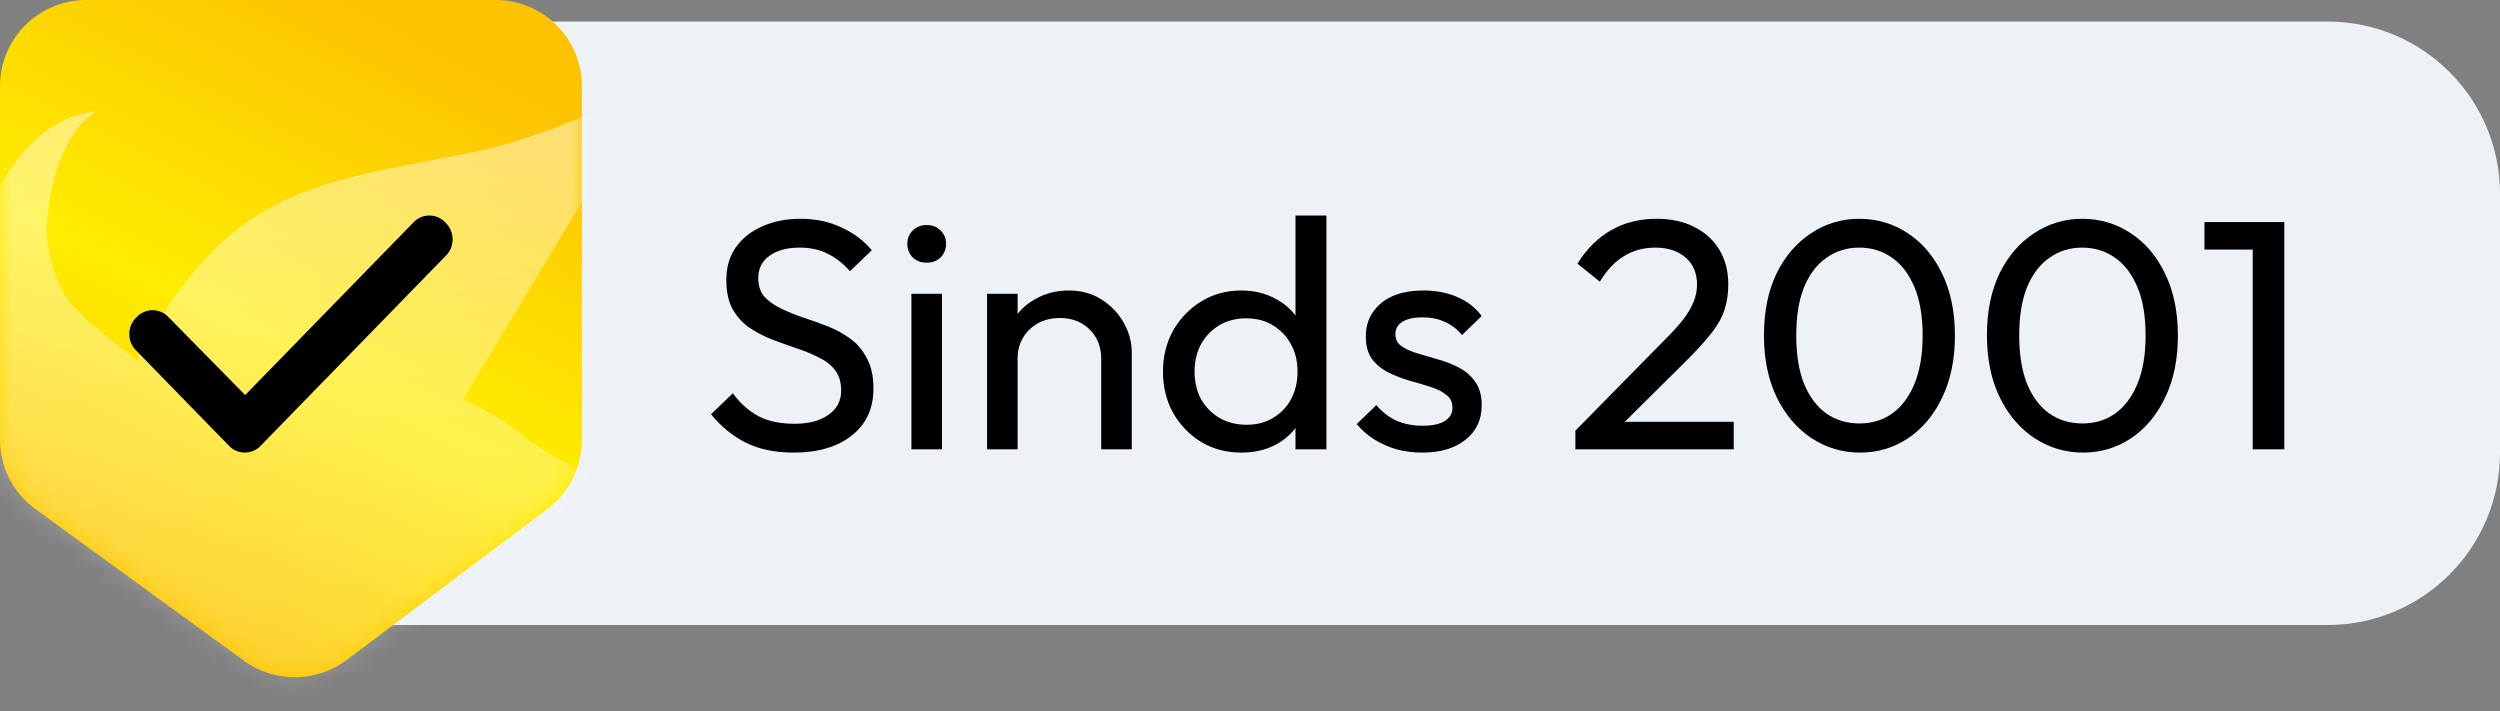
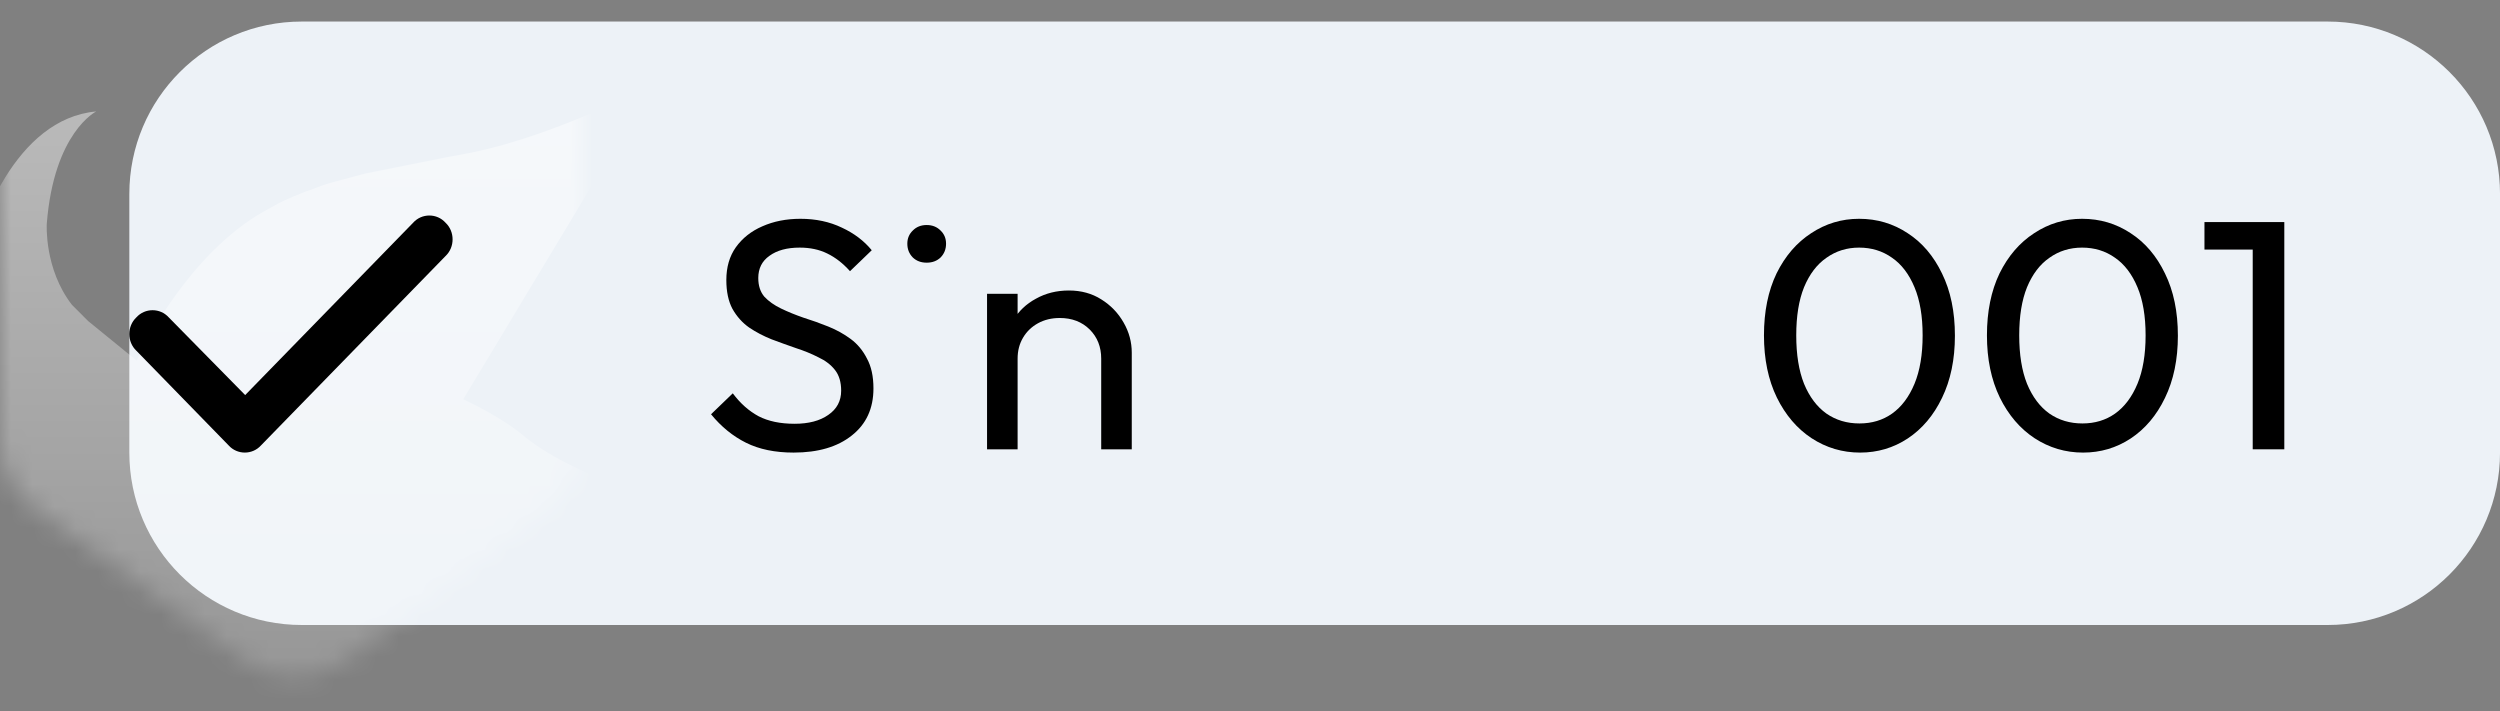
<svg xmlns="http://www.w3.org/2000/svg" width="116" height="33" viewBox="0 0 116 33" fill="none">
  <rect x="0" y="0" width="116" height="33" fill="#808080" stroke="none" />
  <g clip-path="url(#clip0_41_2)">
    <path d="M108.001 1H14.001C9.583 1 6.001 4.582 6.001 9V21C6.001 25.418 9.583 29 14.001 29H108.001C112.419 29 116.001 25.418 116.001 21V9C116.001 4.582 112.419 1 108.001 1Z" fill="#EDF2F7" />
    <path d="M36.823 21C35.961 21 35.226 20.848 34.616 20.544C34.006 20.24 33.465 19.8 32.992 19.222L34.001 18.25C34.348 18.716 34.747 19.07 35.199 19.314C35.651 19.547 36.208 19.663 36.87 19.663C37.522 19.663 38.042 19.526 38.431 19.253C38.831 18.979 39.03 18.605 39.03 18.128C39.03 17.733 38.936 17.414 38.746 17.171C38.557 16.928 38.3 16.731 37.974 16.579C37.659 16.417 37.312 16.275 36.934 16.153C36.555 16.022 36.177 15.885 35.798 15.743C35.42 15.591 35.073 15.409 34.758 15.196C34.443 14.973 34.185 14.685 33.985 14.33C33.796 13.976 33.702 13.53 33.702 12.993C33.702 12.396 33.849 11.889 34.143 11.474C34.448 11.048 34.858 10.724 35.373 10.501C35.898 10.268 36.487 10.152 37.138 10.152C37.853 10.152 38.494 10.289 39.062 10.562C39.629 10.825 40.092 11.175 40.449 11.611L39.44 12.583C39.114 12.218 38.762 11.945 38.384 11.762C38.016 11.58 37.59 11.489 37.107 11.489C36.518 11.489 36.051 11.616 35.704 11.869C35.357 12.112 35.184 12.456 35.184 12.902C35.184 13.256 35.278 13.545 35.467 13.768C35.667 13.981 35.925 14.163 36.24 14.315C36.555 14.467 36.902 14.609 37.28 14.74C37.669 14.862 38.053 14.999 38.431 15.151C38.809 15.303 39.156 15.495 39.472 15.728C39.787 15.961 40.039 16.265 40.228 16.64C40.428 17.004 40.528 17.465 40.528 18.022C40.528 18.954 40.192 19.683 39.519 20.21C38.857 20.737 37.958 21 36.823 21Z" fill="black" />
-     <path d="M42.289 20.848V13.631H43.708V20.848H42.289ZM42.998 12.188C42.735 12.188 42.52 12.107 42.352 11.945C42.184 11.773 42.1 11.56 42.1 11.307C42.1 11.063 42.184 10.861 42.352 10.699C42.52 10.527 42.735 10.441 42.998 10.441C43.261 10.441 43.476 10.527 43.645 10.699C43.813 10.861 43.897 11.063 43.897 11.307C43.897 11.56 43.813 11.773 43.645 11.945C43.476 12.107 43.261 12.188 42.998 12.188Z" fill="black" />
+     <path d="M42.289 20.848V13.631H43.708H42.289ZM42.998 12.188C42.735 12.188 42.52 12.107 42.352 11.945C42.184 11.773 42.1 11.56 42.1 11.307C42.1 11.063 42.184 10.861 42.352 10.699C42.52 10.527 42.735 10.441 42.998 10.441C43.261 10.441 43.476 10.527 43.645 10.699C43.813 10.861 43.897 11.063 43.897 11.307C43.897 11.56 43.813 11.773 43.645 11.945C43.476 12.107 43.261 12.188 42.998 12.188Z" fill="black" />
    <path d="M51.096 20.848V16.64C51.096 16.093 50.917 15.642 50.56 15.287C50.202 14.933 49.74 14.755 49.172 14.755C48.794 14.755 48.458 14.837 48.163 14.999C47.869 15.161 47.638 15.383 47.47 15.667C47.301 15.951 47.217 16.275 47.217 16.64L46.634 16.32C46.634 15.774 46.76 15.287 47.013 14.862C47.265 14.437 47.617 14.102 48.069 13.859C48.521 13.606 49.03 13.479 49.598 13.479C50.166 13.479 50.665 13.616 51.096 13.889C51.537 14.163 51.884 14.523 52.136 14.968C52.388 15.404 52.514 15.87 52.514 16.366V20.848H51.096ZM45.799 20.848V13.631H47.217V20.848H45.799Z" fill="black" />
-     <path d="M57.604 21C56.91 21 56.29 20.838 55.744 20.514C55.197 20.18 54.761 19.729 54.435 19.162C54.12 18.594 53.962 17.956 53.962 17.247C53.962 16.538 54.12 15.9 54.435 15.333C54.761 14.766 55.197 14.315 55.744 13.981C56.29 13.646 56.91 13.479 57.604 13.479C58.161 13.479 58.666 13.596 59.117 13.829C59.569 14.052 59.932 14.366 60.205 14.771C60.489 15.166 60.647 15.627 60.678 16.153V18.326C60.647 18.843 60.494 19.303 60.221 19.709C59.948 20.114 59.585 20.433 59.133 20.666C58.681 20.889 58.172 21 57.604 21ZM57.841 19.709C58.313 19.709 58.723 19.602 59.07 19.39C59.428 19.177 59.706 18.888 59.906 18.523C60.105 18.149 60.205 17.723 60.205 17.247C60.205 16.751 60.1 16.32 59.89 15.956C59.69 15.591 59.412 15.303 59.054 15.09C58.708 14.877 58.298 14.771 57.825 14.771C57.352 14.771 56.937 14.877 56.579 15.09C56.222 15.303 55.938 15.596 55.728 15.971C55.528 16.336 55.428 16.756 55.428 17.232C55.428 17.718 55.528 18.149 55.728 18.523C55.938 18.888 56.222 19.177 56.579 19.39C56.947 19.602 57.368 19.709 57.841 19.709ZM61.545 20.848H60.111V18.903L60.379 17.141L60.111 15.394V10H61.545V20.848Z" fill="black" />
-     <path d="M65.992 21C65.571 21 65.172 20.949 64.794 20.848C64.426 20.737 64.084 20.585 63.769 20.392C63.454 20.19 63.18 19.952 62.949 19.678L63.864 18.797C64.137 19.121 64.452 19.364 64.809 19.526C65.167 19.678 65.566 19.754 66.008 19.754C66.449 19.754 66.791 19.683 67.032 19.541C67.274 19.39 67.395 19.182 67.395 18.919C67.395 18.655 67.295 18.453 67.095 18.311C66.906 18.159 66.659 18.037 66.354 17.946C66.05 17.845 65.724 17.749 65.377 17.657C65.041 17.556 64.72 17.43 64.415 17.278C64.111 17.126 63.858 16.918 63.659 16.655C63.469 16.391 63.375 16.042 63.375 15.606C63.375 15.171 63.485 14.796 63.706 14.482C63.927 14.158 64.231 13.91 64.62 13.738C65.02 13.565 65.498 13.479 66.055 13.479C66.643 13.479 67.164 13.581 67.616 13.783C68.078 13.976 68.456 14.269 68.751 14.664L67.836 15.546C67.626 15.282 67.363 15.08 67.048 14.938C66.743 14.796 66.397 14.725 66.008 14.725C65.598 14.725 65.282 14.796 65.062 14.938C64.852 15.069 64.746 15.257 64.746 15.5C64.746 15.743 64.841 15.931 65.03 16.062C65.219 16.194 65.466 16.305 65.771 16.396C66.086 16.488 66.412 16.584 66.749 16.685C67.085 16.776 67.405 16.903 67.71 17.065C68.015 17.227 68.262 17.445 68.451 17.718C68.651 17.992 68.751 18.351 68.751 18.797C68.751 19.476 68.499 20.012 67.994 20.407C67.5 20.802 66.833 21 65.992 21Z" fill="black" />
-     <path d="M73.098 19.982L77.134 15.88C77.544 15.475 77.864 15.125 78.096 14.832C78.327 14.528 78.49 14.249 78.584 13.996C78.689 13.743 78.742 13.479 78.742 13.206C78.742 12.669 78.563 12.249 78.206 11.945C77.849 11.641 77.386 11.489 76.819 11.489C76.262 11.489 75.773 11.621 75.353 11.884C74.932 12.137 74.559 12.532 74.233 13.069L73.193 12.233C73.624 11.545 74.144 11.028 74.753 10.684C75.363 10.329 76.067 10.152 76.866 10.152C77.539 10.152 78.122 10.278 78.616 10.532C79.12 10.785 79.509 11.139 79.782 11.595C80.056 12.051 80.192 12.583 80.192 13.191C80.192 13.626 80.135 14.016 80.019 14.361C79.914 14.705 79.719 15.059 79.436 15.424C79.162 15.778 78.779 16.204 78.285 16.7L75.021 19.936L73.098 19.982ZM73.098 20.848V19.982L74.359 19.572H80.445V20.848H73.098Z" fill="black" />
    <path d="M86.309 21C85.49 21 84.738 20.777 84.055 20.331C83.382 19.886 82.846 19.258 82.447 18.448C82.047 17.627 81.848 16.665 81.848 15.561C81.848 14.457 82.042 13.499 82.431 12.689C82.831 11.879 83.367 11.256 84.039 10.82C84.712 10.375 85.453 10.152 86.262 10.152C87.092 10.152 87.844 10.375 88.516 10.82C89.189 11.256 89.72 11.879 90.109 12.689C90.508 13.499 90.708 14.462 90.708 15.576C90.708 16.68 90.508 17.642 90.109 18.463C89.72 19.273 89.189 19.901 88.516 20.347C87.854 20.782 87.119 21 86.309 21ZM86.278 19.648C86.856 19.648 87.36 19.496 87.791 19.192C88.233 18.878 88.579 18.417 88.832 17.809C89.084 17.202 89.21 16.452 89.21 15.561C89.21 14.669 89.084 13.925 88.832 13.327C88.579 12.72 88.233 12.264 87.791 11.96C87.35 11.646 86.84 11.489 86.262 11.489C85.695 11.489 85.19 11.646 84.749 11.96C84.307 12.264 83.96 12.72 83.708 13.327C83.466 13.925 83.346 14.669 83.346 15.561C83.346 16.452 83.466 17.202 83.708 17.809C83.96 18.417 84.307 18.878 84.749 19.192C85.19 19.496 85.7 19.648 86.278 19.648Z" fill="black" />
    <path d="M96.655 21C95.835 21 95.084 20.777 94.401 20.331C93.728 19.886 93.192 19.258 92.793 18.448C92.394 17.627 92.194 16.665 92.194 15.561C92.194 14.457 92.388 13.499 92.777 12.689C93.177 11.879 93.713 11.256 94.385 10.82C95.058 10.375 95.799 10.152 96.608 10.152C97.438 10.152 98.19 10.375 98.862 10.82C99.535 11.256 100.066 11.879 100.455 12.689C100.854 13.499 101.054 14.462 101.054 15.576C101.054 16.68 100.854 17.642 100.455 18.463C100.066 19.273 99.535 19.901 98.862 20.347C98.2 20.782 97.465 21 96.655 21ZM96.624 19.648C97.202 19.648 97.706 19.496 98.137 19.192C98.579 18.878 98.925 18.417 99.178 17.809C99.43 17.202 99.556 16.452 99.556 15.561C99.556 14.669 99.43 13.925 99.178 13.327C98.925 12.72 98.579 12.264 98.137 11.96C97.696 11.646 97.186 11.489 96.608 11.489C96.04 11.489 95.536 11.646 95.095 11.96C94.653 12.264 94.306 12.72 94.054 13.327C93.812 13.925 93.692 14.669 93.692 15.561C93.692 16.452 93.812 17.202 94.054 17.809C94.306 18.417 94.653 18.878 95.095 19.192C95.536 19.496 96.046 19.648 96.624 19.648Z" fill="black" />
    <path d="M104.526 20.848V10.304H105.992V20.848H104.526ZM102.287 11.58V10.304H105.835V11.58H102.287Z" fill="black" />
-     <path d="M0 4C0 1.791 1.791 0 4 0H22.999C25.209 0 26.999 1.791 26.999 4V20.426C26.999 21.684 26.407 22.869 25.401 23.625L16.078 30.625C14.673 31.679 12.744 31.694 11.323 30.66L1.647 23.623C0.612 22.87 0 21.668 0 20.388V4Z" fill="url(#paint0_linear_41_2)" />
    <mask id="mask0_41_2" style="mask-type:alpha" maskUnits="userSpaceOnUse" x="0" y="0" width="28" height="32">
      <path d="M0.001 4C0.001 1.791 1.792 0 4.001 0H23C25.209 0 27 1.791 27 4V20.426C27 21.684 26.408 22.869 25.402 23.625L16.079 30.625C14.674 31.679 12.745 31.694 11.324 30.66L1.648 23.623C0.613 22.87 0.001 21.668 0.001 20.388V4Z" fill="url(#paint1_linear_41_2)" />
    </mask>
    <g mask="url(#mask0_41_2)">
      <path d="M38.814 25.622C37.938 25.33 32.971 23.744 32.011 23.493C31.051 23.285 26.544 22.158 24.165 20.113C24.165 20.113 23.205 19.32 21.494 18.527L27.17 9.094C27.17 9.094 28.38 6.799 32.22 4.378L32.47 4.253L32.929 4.002L33.388 3.752L33.847 3.501L34.307 3.251L34.599 3.084C34.599 3.084 34.766 2.959 34.682 2.792C34.682 2.792 34.641 2.667 34.39 2.708C34.014 2.792 32.095 2.959 28.756 4.67L28.255 4.879L27.545 5.213C26.252 5.755 24.081 6.632 21.827 7.091L20.701 7.299L18.822 7.675L16.944 8.051L15.4 8.468C15.066 8.552 14.774 8.677 14.44 8.802L14.19 8.885C13.772 9.052 13.355 9.219 12.938 9.428C12.478 9.678 12.019 9.929 11.644 10.179C9.974 11.306 8.68 12.892 7.804 14.186C6.844 15.605 6.343 16.732 6.343 16.732L4.089 14.896L3.547 14.353L3.338 14.144C2.044 12.475 2.17 10.388 2.17 10.388C2.503 6.131 4.465 5.171 4.465 5.171C2.587 5.338 1.21 6.673 0.25 8.218L-0.293 9.136L-0.794 10.096L-1.169 11.098L-1.462 12.141L-1.67 13.101C-1.67 13.143 -1.67 13.184 -1.67 13.184C-1.754 13.476 -1.795 13.769 -1.837 14.019L-1.962 14.729V16.273L-1.754 17.775L-1.587 18.485C-1.211 20.113 -0.71 21.198 -0.71 21.198C0.834 25.204 1.168 27.542 1.21 28.585V29.295C0.876 37.809 -8.098 45.739 -8.098 45.739C-2.213 45.739 5.133 42.4 5.133 42.4L6.26 41.941L7.387 41.44L8.263 41.023L9.098 40.522L9.348 40.355C12.312 38.644 13.814 37.099 13.814 37.099L15.442 37.809L17.028 38.644L18.53 39.562L19.991 40.647L21.327 41.816L22.62 43.068L23.831 44.403L24.958 45.822L25.25 46.198L25.584 46.574L25.876 46.949L26.21 47.366L26.502 47.742L26.794 48.076L27.128 48.368L27.504 48.618C27.504 48.618 27.629 48.201 27.796 47.408C27.879 46.907 28.004 46.24 28.088 45.447C28.13 44.821 28.213 44.153 28.213 43.36V42.4C28.255 42.4 28.338 40.814 28.338 40.814V39.228V38.268C28.338 36.264 28.213 34.386 27.963 33.009C27.963 33.009 28.923 31.006 32.095 29.628C35.267 28.251 39.19 27.208 39.19 27.208C39.19 27.208 39.816 26.999 39.816 26.749C39.816 26.498 39.732 25.956 38.898 25.663L38.814 25.622Z" fill="url(#paint2_linear_41_2)" fill-opacity="0.6" />
      <path d="M20.674 10.335C21.109 10.746 21.109 11.467 20.674 11.879L12.112 20.665C11.711 21.111 11.008 21.111 10.607 20.665L6.326 16.272C5.891 15.86 5.891 15.14 6.326 14.728C6.727 14.282 7.43 14.282 7.831 14.728L11.376 18.331L19.169 10.335C19.57 9.888 20.273 9.888 20.674 10.335Z" fill="black" />
    </g>
  </g>
  <defs>
    <linearGradient id="paint0_linear_41_2" x1="4.8" y1="28.632" x2="18.744" y2="1.486" gradientUnits="userSpaceOnUse">
      <stop stop-color="#FDC301" />
      <stop offset="0.49" stop-color="#FEED01" />
      <stop offset="1" stop-color="#FDC301" />
    </linearGradient>
    <linearGradient id="paint1_linear_41_2" x1="4.801" y1="28.632" x2="18.745" y2="1.486" gradientUnits="userSpaceOnUse">
      <stop stop-color="#FDC301" />
      <stop offset="0.49" stop-color="#FEED01" />
      <stop offset="1" stop-color="#FDC301" />
    </linearGradient>
    <linearGradient id="paint2_linear_41_2" x1="15.859" y1="2.7" x2="15.859" y2="48.618" gradientUnits="userSpaceOnUse">
      <stop stop-color="white" stop-opacity="0.8" />
      <stop offset="1" stop-color="white" stop-opacity="0" />
    </linearGradient>
    <clipPath id="clip0_41_2">
      <rect width="116" height="33" fill="white" />
    </clipPath>
  </defs>
</svg>